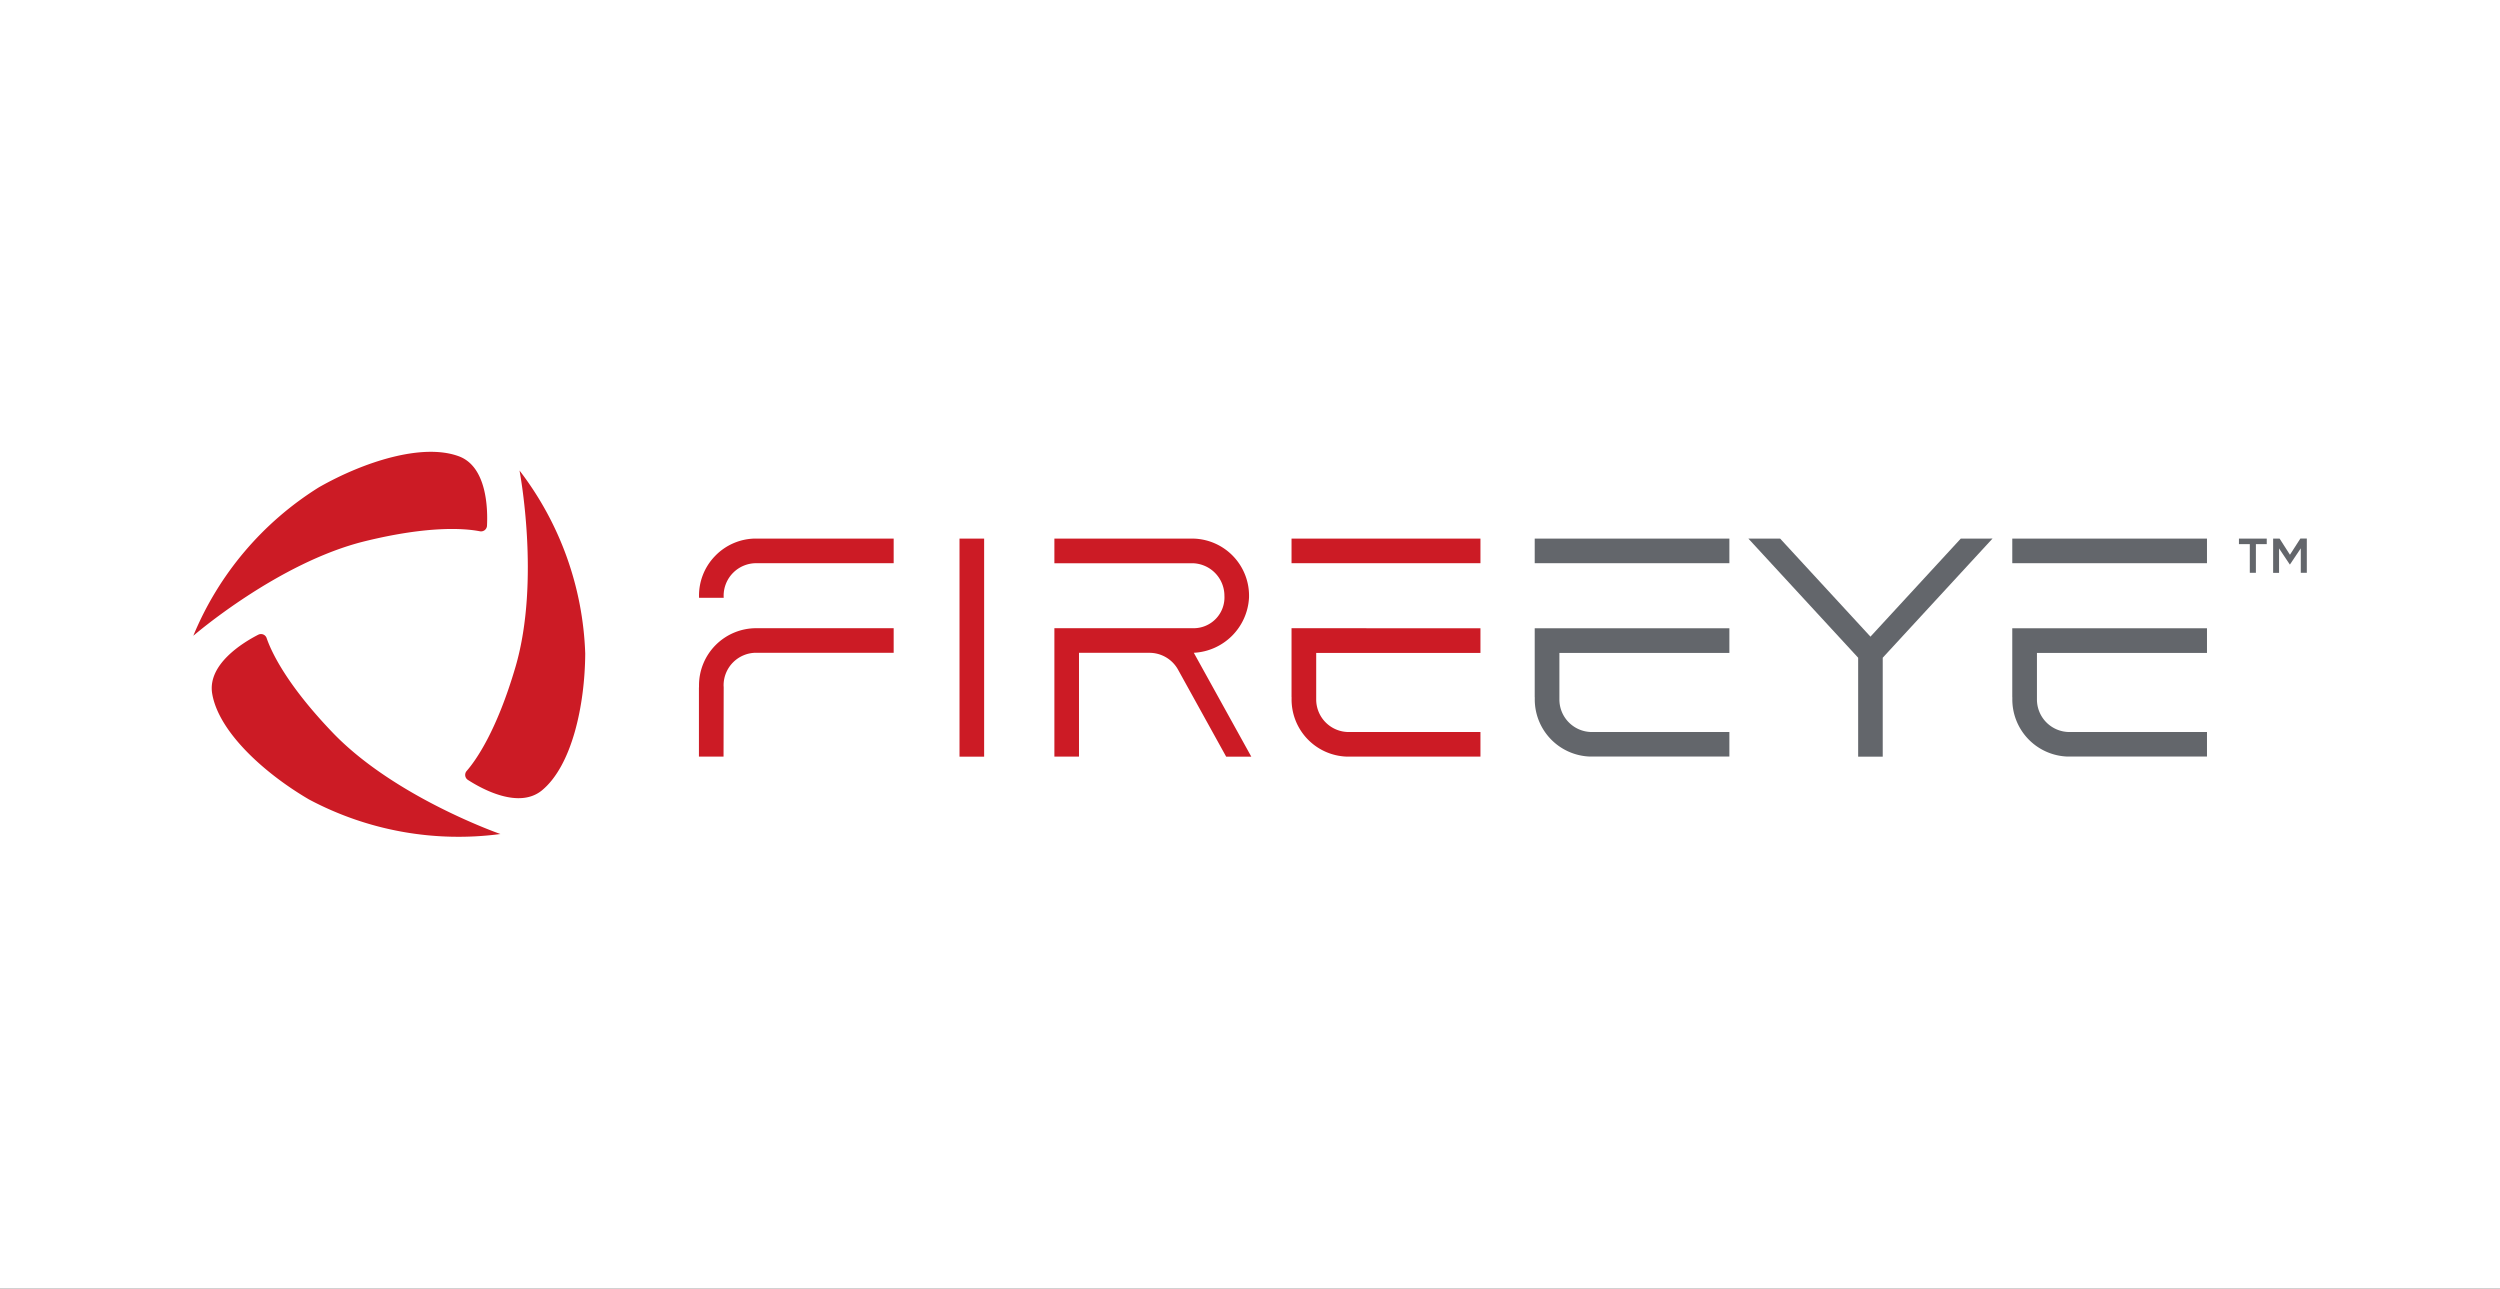
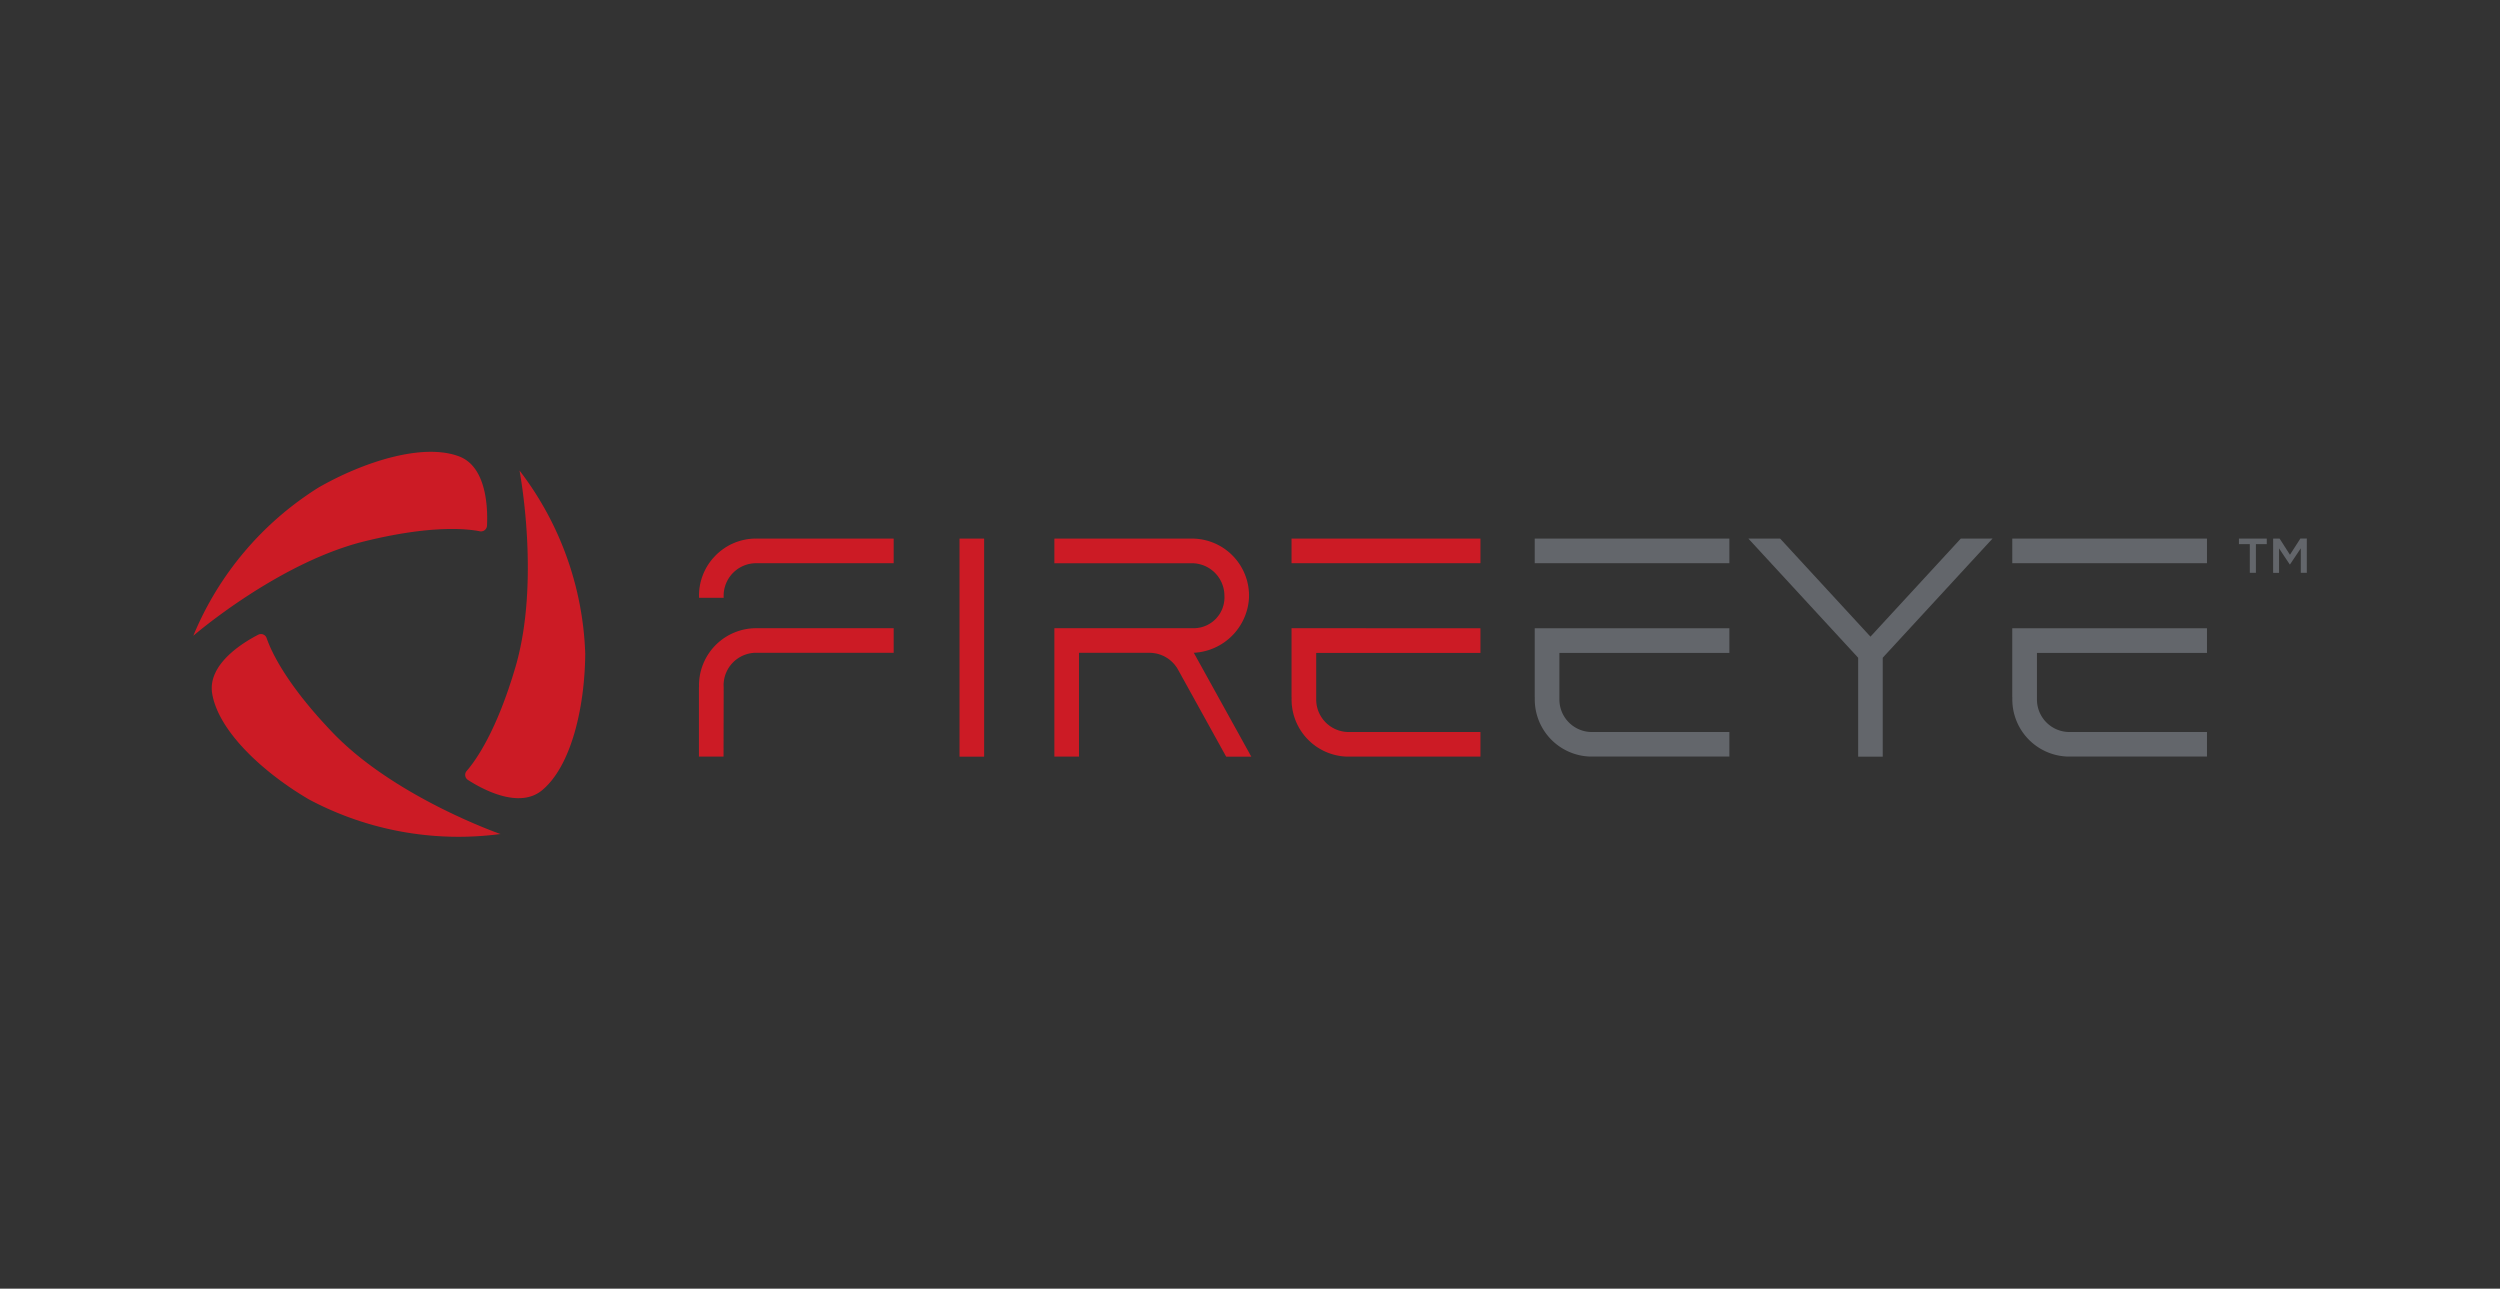
<svg xmlns="http://www.w3.org/2000/svg" width="194" height="100" viewBox="0 0 194 100">
  <rect x="0" y="0" width="194" height="100" fill="#333333" stroke="none" />
  <defs>
    <clipPath id="clip-path">
      <path id="Path_141" data-name="Path 141" d="M0,0H164.01V-31.949H0Z" fill="none" />
    </clipPath>
    <clipPath id="clip-Fireeye">
      <rect width="194" height="100" />
    </clipPath>
  </defs>
  <g id="Fireeye" clip-path="url(#clip-Fireeye)">
-     <rect width="194" height="100" fill="#fff" />
    <g id="Group_150" data-name="Group 150" transform="translate(15 65.949)">
      <g id="Group_149" data-name="Group 149" clip-path="url(#clip-path)">
        <path id="Path_139" data-name="Path 139" d="M59.458-24.155h1.911V-7.233H59.458Zm25.765,0h14.66v1.91H85.223Zm-7.584,8.862a4.521,4.521,0,0,0,4.284-4.266,4.434,4.434,0,0,0-4.271-4.593c-.054,0-.107,0-.161,0H66.82v1.91H77.491a2.527,2.527,0,0,1,2.524,2.524A2.389,2.389,0,0,1,77.663-17.2H66.82v9.964h1.91v-8.054H74.2a2.534,2.534,0,0,1,2.216,1.306L80.15-7.233H82.1ZM40.487-22.8a4.4,4.4,0,0,1,3.191-1.356H54.349v1.911H43.678a2.528,2.528,0,0,0-2.524,2.524c0,.055,0,.108.007.161H39.247a4.4,4.4,0,0,1,1.24-3.24m3.191,5.6a4.437,4.437,0,0,0-4.435,4.436c0,.052,0,.1,0,.157l-.006,0v5.368h1.91l.011-5.368c0-.054-.007-.107-.007-.162a2.527,2.527,0,0,1,2.524-2.525H54.349V-17.2Zm41.545,0v5.366l.007,0A4.434,4.434,0,0,0,89.5-7.236q.078,0,.156,0H99.883V-9.144H89.661a2.526,2.526,0,0,1-2.524-2.524c0-.054,0-.107,0-.161v-3.452H99.883v-1.914ZM22.237-24.722a.463.463,0,0,0,.545-.363.374.374,0,0,0,.009-.066c.067-1.327-.009-4.585-2.184-5.39-2.821-1.044-7.37.419-10.861,2.407A24.675,24.675,0,0,0,0-16.612s6.568-5.68,13.313-7.337C18.4-25.2,21.175-24.93,22.237-24.722ZM5.692-16.431a.462.462,0,0,0-.587-.291.478.478,0,0,0-.062.026c-1.183.606-3.966,2.3-3.575,4.586.506,2.965,4.047,6.173,7.514,8.2A24.681,24.681,0,0,0,23.834-1.229s-8.2-2.848-13.011-7.861C7.2-12.867,6.043-15.408,5.692-16.431ZM21.214-6.123a.463.463,0,0,0,.041.654.547.547,0,0,0,.054.041c1.116.721,3.975,2.284,5.759.8,2.315-1.921,3.322-6.592,3.346-10.609a24.679,24.679,0,0,0-5.1-14.2s1.635,8.528-.3,15.2C23.546-9.212,21.924-6.939,21.214-6.123Z" fill="#cc1b25" />
        <path id="Path_140" data-name="Path 140" d="M104.094-24.155H119.2v1.911H104.094Zm37.059,0h15.109v1.911H141.153Zm-37.059,6.96v5.366l.007,0a4.434,4.434,0,0,0,4.275,4.589l.156,0H119.2V-9.144H108.532a2.525,2.525,0,0,1-2.523-2.524c0-.054,0-.107,0-.161v-3.452H119.2v-1.914Zm37.058,0v5.366l.007,0a4.434,4.434,0,0,0,4.275,4.589c.052,0,.1,0,.157,0h10.671V-9.144H145.591a2.525,2.525,0,0,1-2.524-2.524c0-.054,0-.107,0-.161v-3.452h13.195v-1.914Zm-3.993-6.961-7.011,7.611-7.011-7.611h-2.465l8.521,9.247v7.676H131.1v-7.676l8.52-9.247Zm22.426.434h-.843v-.434H160.9v.434h-.843V-21.5h-.472Zm1.811-.434h.5L162.7-22.9l.809-1.258h.5v2.66h-.468V-23.4l-.839,1.254h-.015l-.832-1.247v1.9h-.46Z" fill="#63666b" />
      </g>
    </g>
  </g>
</svg>